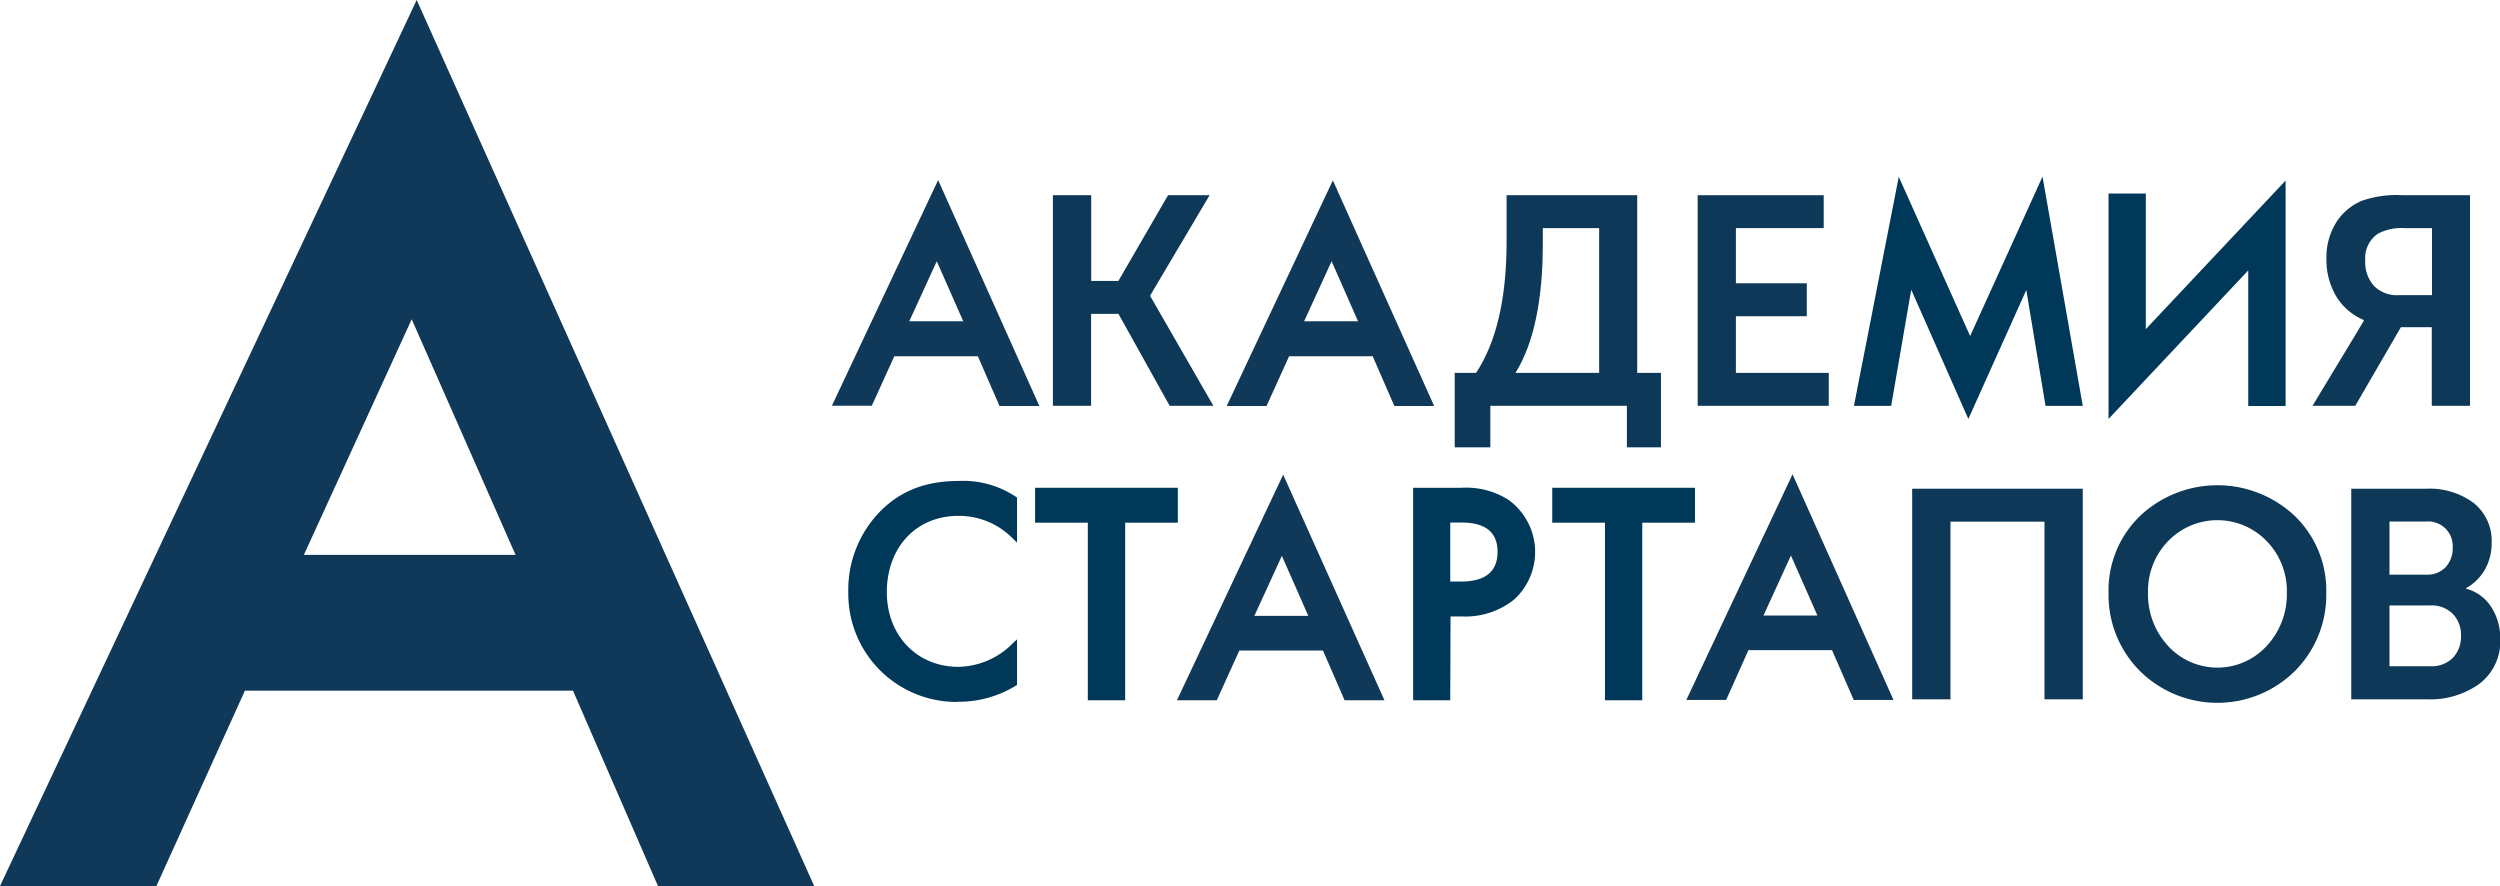
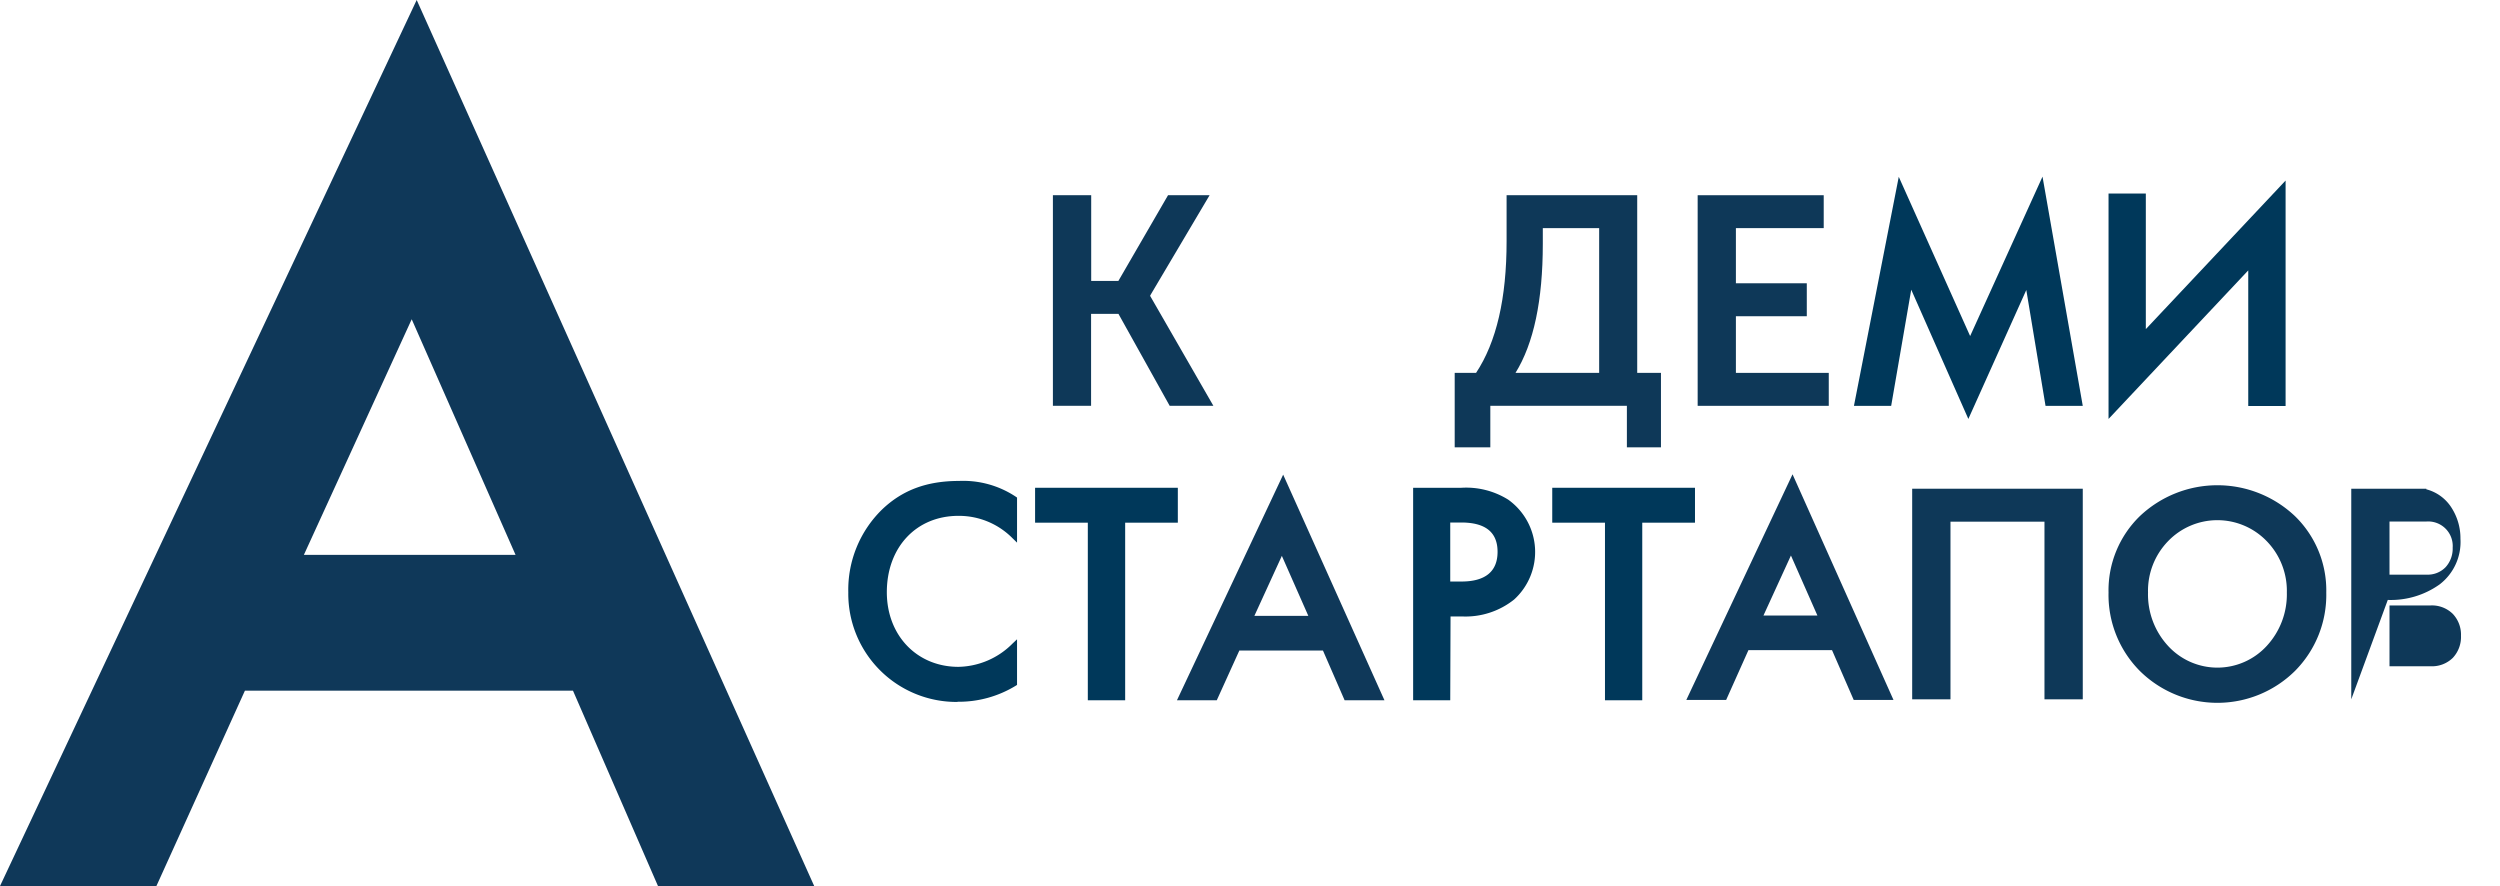
<svg xmlns="http://www.w3.org/2000/svg" viewBox="0 0 421.05 149.23">
  <defs>
    <style>.cls-1{fill:#0f3859;}.cls-2{fill:#0e3858;}.cls-3{fill:#00385a;}</style>
  </defs>
  <g id="Слой_2" data-name="Слой 2">
    <g id="Слой_1-2" data-name="Слой 1">
      <path class="cls-1" d="M69.34,53.77,86.83,93.45H51.18ZM41.25,116.32H96.5l14.32,32.91h26.31L70.18,0,0,149.23H26.34Z" />
      <path class="cls-2" d="M177.33,68.35V32.88h6.45V47.31h4.58l8.36-14.43h7l-10,16.88v.1l10.64,18.49H197l-8.63-15.49h-4.61V68.35Z" />
      <path class="cls-2" d="M245,62.8h3.6q5.15-7.78,5.14-22.18V32.88h22V62.8h4V75.34H274v-7H251v7H245Zm10.24,0h14.09V38.42h-9.49v2.65Q259.84,55.37,255.24,62.8Z" />
      <path class="cls-2" d="M285.92,68.35V32.88h21.23v5.54H292.36v9.29H304.3v5.55H292.36V62.8H308v5.55Z" />
-       <path class="cls-2" d="M389.47,68.35,397,55.89,398.12,54v-.1a9.88,9.88,0,0,1-4.72-4.1,12.05,12.05,0,0,1-1.58-6.19,11,11,0,0,1,1.63-6.12,9.39,9.39,0,0,1,4.32-3.67,17.8,17.8,0,0,1,6.74-.95H416V68.35h-6.44V55.11h-5.2l-7.69,13.24ZM404,49.71h5.6V38.42H405a8.57,8.57,0,0,0-4.44.9,4.91,4.91,0,0,0-2.2,4.55,5.91,5.91,0,0,0,1.5,4.32A5.48,5.48,0,0,0,404,49.71Z" />
      <path class="cls-2" d="M322.05,117.78V82.31h28.73v35.47h-6.45V87.86H328.5v29.92Z" />
      <path class="cls-2" d="M355.12,99.8a17.42,17.42,0,0,1,5.27-12.87,19,19,0,0,1,26.13,0,17.42,17.42,0,0,1,5.27,12.87A18.16,18.16,0,0,1,386.52,113a18.58,18.58,0,0,1-26.13,0A18.16,18.16,0,0,1,355.12,99.8Zm6.65,0a12.78,12.78,0,0,0,3.39,9,11.27,11.27,0,0,0,16.59,0,12.79,12.79,0,0,0,3.4-9,12,12,0,0,0-3.4-8.67,11.53,11.53,0,0,0-16.59,0A12,12,0,0,0,361.77,99.8Z" />
-       <path class="cls-2" d="M396,117.78V82.31h12.64a12.42,12.42,0,0,1,8,2.42,8.16,8.16,0,0,1,3,6.72,8.81,8.81,0,0,1-1.15,4.5,8.16,8.16,0,0,1-3.15,3.1v.1a7.15,7.15,0,0,1,4.27,3.14,9.54,9.54,0,0,1,1.48,5.2,9,9,0,0,1-3.5,7.67,14.15,14.15,0,0,1-8.74,2.62Zm6.44-21h6.25a4.17,4.17,0,0,0,3.22-1.28,4.65,4.65,0,0,0,1.17-3.27,4.13,4.13,0,0,0-4.49-4.39h-6.15Zm0,15.43h6.9a5,5,0,0,0,3.77-1.42,5.16,5.16,0,0,0,1.37-3.72,5.09,5.09,0,0,0-1.37-3.67,5,5,0,0,0-3.77-1.43h-6.9Z" />
-       <path class="cls-1" d="M157.77,44l4.46,10.11h-9.09ZM150.62,60h14.07l3.65,8.38h6.71L158,30.33l-17.89,38h6.72Z" />
-       <path class="cls-1" d="M224.27,44l4.45,10.11h-9.08ZM217.11,60h14.08l3.65,8.38h6.7l-17.06-38-17.88,38h6.71Z" />
+       <path class="cls-2" d="M396,117.78V82.31h12.64v.1a7.15,7.15,0,0,1,4.27,3.14,9.54,9.54,0,0,1,1.48,5.2,9,9,0,0,1-3.5,7.67,14.15,14.15,0,0,1-8.74,2.62Zm6.44-21h6.25a4.17,4.17,0,0,0,3.22-1.28,4.65,4.65,0,0,0,1.17-3.27,4.13,4.13,0,0,0-4.49-4.39h-6.15Zm0,15.43h6.9a5,5,0,0,0,3.77-1.42,5.16,5.16,0,0,0,1.37-3.72,5.09,5.09,0,0,0-1.37-3.67,5,5,0,0,0-3.77-1.43h-6.9Z" />
      <path class="cls-1" d="M215.89,93.62l4.46,10.11h-9.09Zm-7.16,15.94h14.08l3.65,8.38h6.71l-17.06-38-17.89,38h6.71Z" />
      <path class="cls-1" d="M301.63,93.56l4.46,10.11H297Zm-7.16,15.94h14.08l3.65,8.38h6.7l-17-38-17.89,38h6.71Z" />
      <polygon class="cls-3" points="355.12 70.56 355.12 32.59 361.4 32.59 361.4 55.43 384.94 30.41 384.94 68.38 378.65 68.38 378.65 45.54 355.12 70.56" />
      <polygon class="cls-3" points="331.51 70.56 321.89 48.79 318.51 68.36 312.24 68.36 319.79 29.78 331.81 56.6 344 29.75 350.78 68.36 344.51 68.36 341.27 48.84 331.51 70.56" />
      <path class="cls-3" d="M161.27,118.22a18.23,18.23,0,0,1-18.4-18.45,18.9,18.9,0,0,1,5.73-14C152,82.54,156.09,81,161.52,81a16,16,0,0,1,9.58,2.67l.19.13v7.59l-.76-.74a12.69,12.69,0,0,0-9.11-3.77c-7.1,0-12.06,5.29-12.06,12.86,0,7.28,5.07,12.57,12.06,12.57a13.17,13.17,0,0,0,9.11-3.92l.76-.72v7.68l-.2.13a18.39,18.39,0,0,1-9.82,2.71" />
      <polygon class="cls-3" points="189.5 117.94 183.21 117.94 183.21 88.03 174.33 88.03 174.33 82.15 198.37 82.15 198.37 88.03 189.5 88.03 189.5 117.94" />
      <polygon class="cls-3" points="276.59 117.94 270.31 117.94 270.31 88.03 261.43 88.03 261.43 82.15 285.47 82.15 285.47 88.03 276.59 88.03 276.59 117.94" />
      <path class="cls-3" d="M244.25,117.94H238V82.15h8.13a13.38,13.38,0,0,1,7.88,2,10.83,10.83,0,0,1,1,16.82,13.11,13.11,0,0,1-8.82,2.85h-1.89Zm0-20h1.89c4,0,6.08-1.68,6.08-5S250.16,88,246.09,88h-1.84Z" />
    </g>
  </g>
</svg>